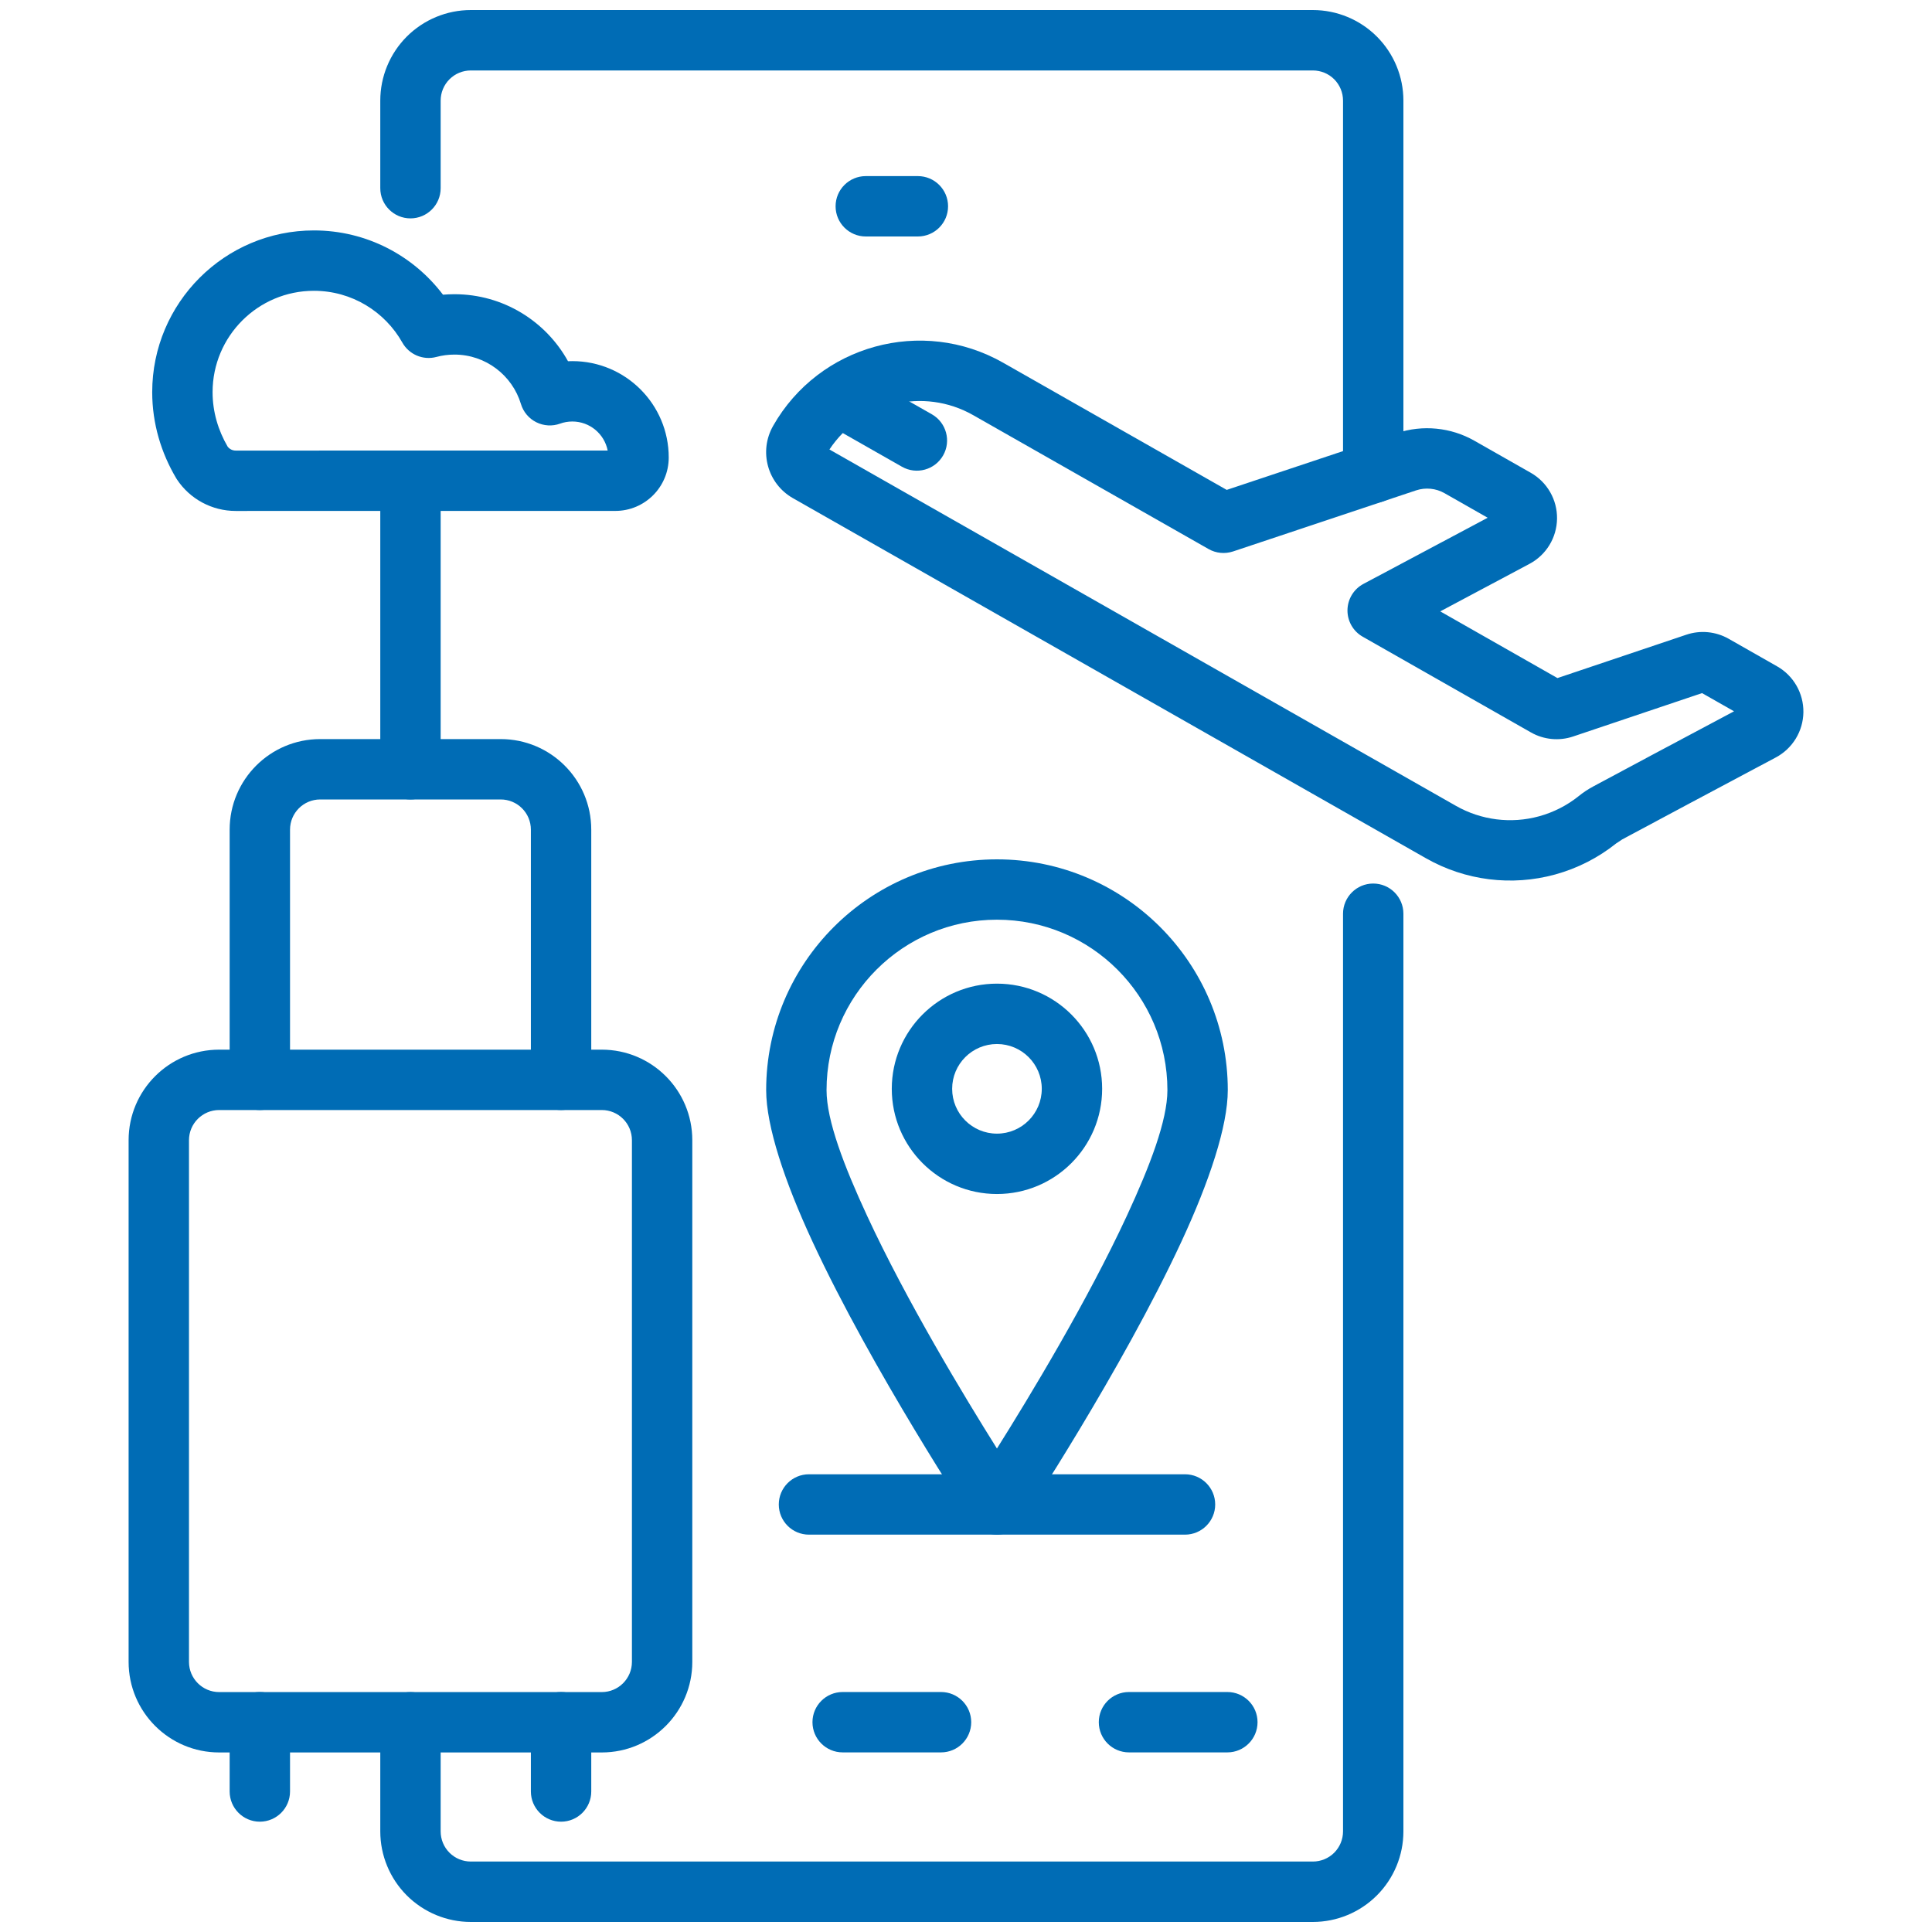
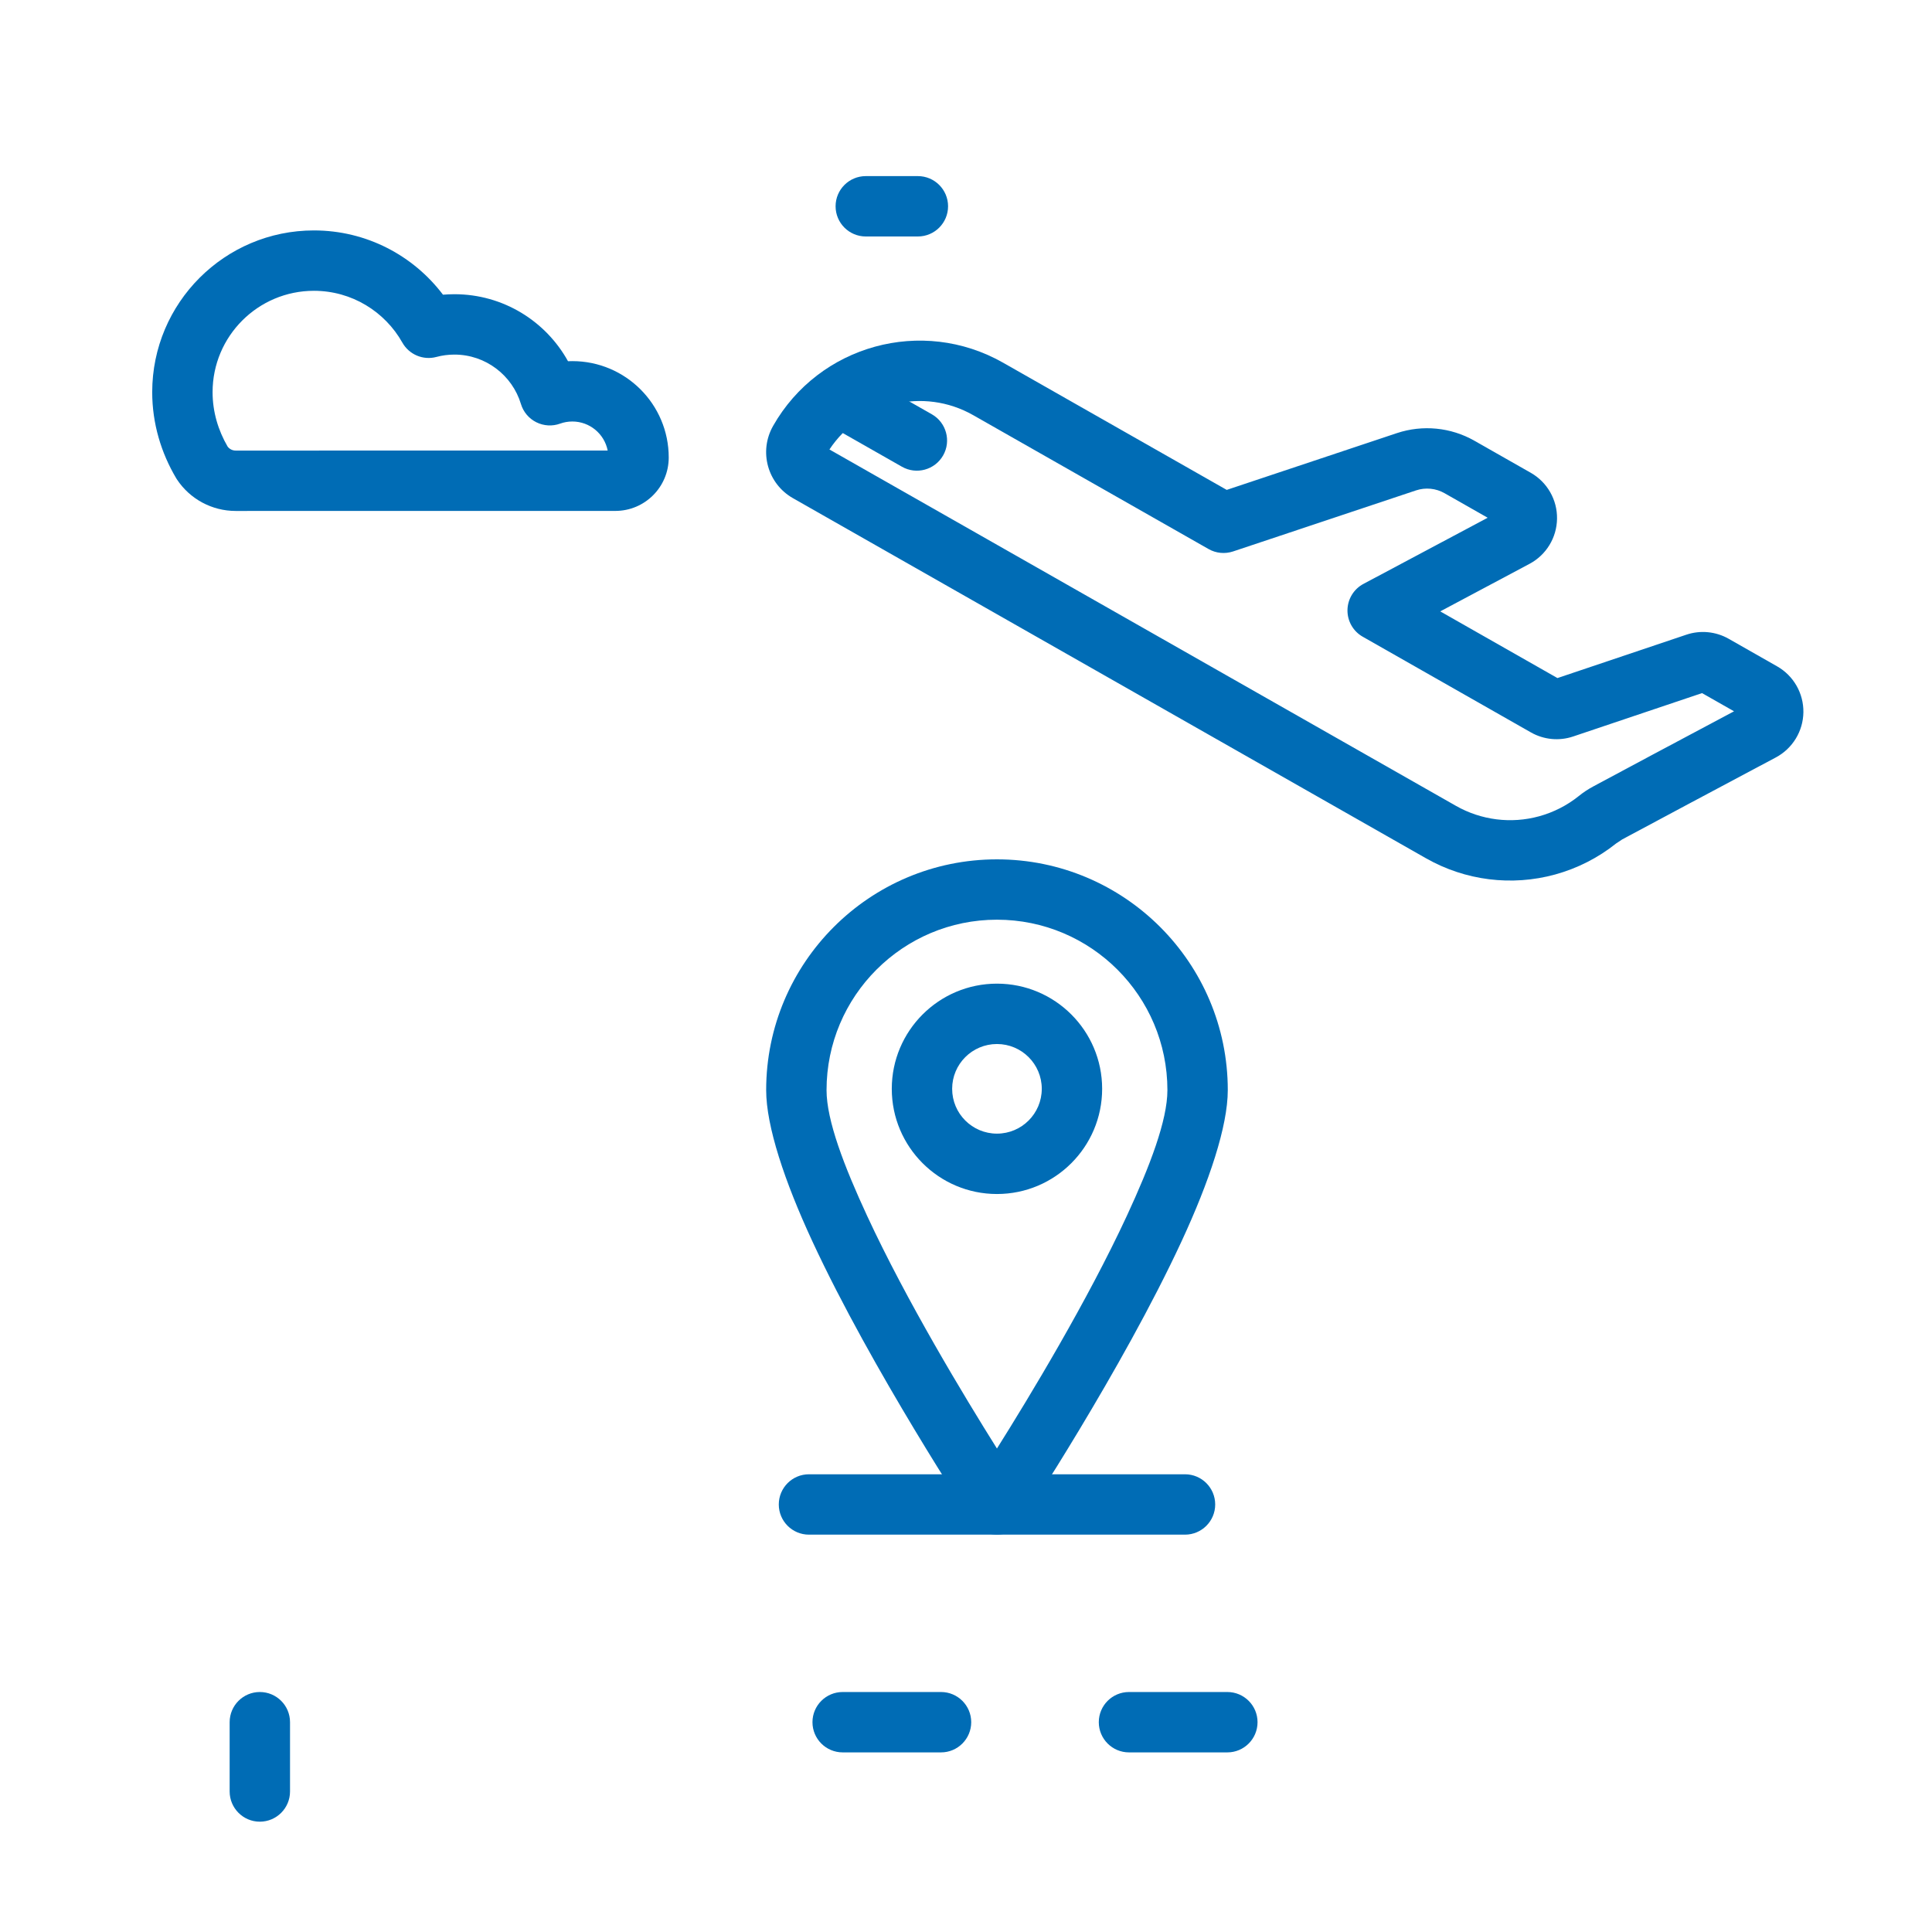
<svg xmlns="http://www.w3.org/2000/svg" width="60" height="60" viewBox="0 0 60 60" fill="none">
-   <path fill-rule="evenodd" clip-rule="evenodd" d="M11.81 53.487V56.875C11.81 57.621 12.106 58.336 12.633 58.864C13.161 59.391 13.876 59.688 14.622 59.688C19.994 59.688 35.4 59.688 40.771 59.688C41.518 59.688 42.233 59.391 42.76 58.864C43.288 58.336 43.584 57.621 43.584 56.875V28.377C43.584 27.859 43.164 27.439 42.646 27.439C42.13 27.439 41.709 27.859 41.709 28.377V56.875C41.709 57.124 41.61 57.362 41.435 57.538C41.259 57.714 41.02 57.812 40.771 57.812H14.622C14.373 57.812 14.135 57.714 13.959 57.538C13.783 57.362 13.685 57.124 13.685 56.875V53.487C13.685 52.969 13.265 52.549 12.747 52.549C12.23 52.549 11.81 52.969 11.81 53.487ZM11.81 14.934C11.81 17.711 11.81 20.749 11.81 23.891C11.81 24.407 12.23 24.828 12.747 24.828C13.265 24.828 13.685 24.407 13.685 23.891C13.685 20.749 13.685 17.711 13.685 14.934C13.685 14.416 13.265 13.996 12.747 13.996C12.23 13.996 11.81 14.416 11.81 14.934ZM43.584 14.684V3.125C43.584 2.379 43.288 1.664 42.76 1.136C42.233 0.609 41.518 0.312 40.771 0.312C35.4 0.312 19.994 0.312 14.622 0.312C13.876 0.312 13.161 0.609 12.633 1.136C12.106 1.664 11.81 2.379 11.81 3.125V5.844C11.81 6.362 12.23 6.782 12.747 6.782C13.265 6.782 13.685 6.362 13.685 5.844V3.125C13.685 2.876 13.783 2.638 13.959 2.462C14.135 2.286 14.373 2.188 14.622 2.188H40.771C41.02 2.188 41.259 2.286 41.435 2.462C41.61 2.638 41.709 2.876 41.709 3.125V14.684C41.709 15.202 42.13 15.622 42.646 15.622C43.164 15.622 43.584 15.202 43.584 14.684Z" fill="#006CB5" />
  <path fill-rule="evenodd" clip-rule="evenodd" d="M7.318 15.868L19.109 15.867C20.025 15.867 20.767 15.126 20.768 14.21V14.208C20.768 12.556 19.427 11.215 17.775 11.215C17.73 11.215 17.685 11.216 17.64 11.218C16.953 9.977 15.63 9.137 14.112 9.137C13.993 9.137 13.874 9.143 13.757 9.152C12.84 7.94 11.385 7.156 9.749 7.156C6.977 7.156 4.727 9.407 4.727 12.179C4.727 13.154 5.006 14.066 5.47 14.849C5.478 14.863 5.486 14.876 5.495 14.889C5.9 15.501 6.585 15.868 7.318 15.868ZM18.872 13.992L7.318 13.993C7.22 13.993 7.128 13.947 7.069 13.869C6.778 13.369 6.602 12.794 6.602 12.179C6.602 10.441 8.012 9.031 9.749 9.031C10.927 9.031 11.955 9.68 12.495 10.639C12.705 11.012 13.141 11.196 13.554 11.085C13.732 11.037 13.92 11.012 14.112 11.012C15.086 11.012 15.91 11.659 16.178 12.546C16.252 12.793 16.425 12.998 16.655 13.113C16.885 13.228 17.153 13.244 17.395 13.156C17.513 13.113 17.642 13.09 17.775 13.09C18.318 13.09 18.772 13.479 18.872 13.992Z" fill="#006CB5" />
  <path fill-rule="evenodd" clip-rule="evenodd" d="M35.062 54.422H38.117C38.634 54.422 39.054 54.002 39.054 53.484C39.054 52.967 38.634 52.547 38.117 52.547H35.062C34.544 52.547 34.124 52.967 34.124 53.484C34.124 54.002 34.544 54.422 35.062 54.422Z" fill="#006CB5" />
  <path fill-rule="evenodd" clip-rule="evenodd" d="M26.17 54.422H29.225C29.742 54.422 30.162 54.002 30.162 53.484C30.162 52.967 29.742 52.547 29.225 52.547H26.17C25.652 52.547 25.232 52.967 25.232 53.484C25.232 54.002 25.652 54.422 26.17 54.422Z" fill="#006CB5" />
  <path fill-rule="evenodd" clip-rule="evenodd" d="M26.888 7.344H28.505C29.023 7.344 29.443 6.924 29.443 6.406C29.443 5.889 29.023 5.469 28.505 5.469H26.888C26.37 5.469 25.95 5.889 25.95 6.406C25.95 6.924 26.37 7.344 26.888 7.344Z" fill="#006CB5" />
  <path fill-rule="evenodd" clip-rule="evenodd" d="M30.961 26.688C27.006 26.688 23.794 29.899 23.794 33.855C23.794 34.979 24.371 36.701 25.226 38.545C27.084 42.553 30.18 47.239 30.18 47.239C30.353 47.502 30.647 47.66 30.961 47.66C31.276 47.66 31.57 47.502 31.744 47.239C31.744 47.239 34.839 42.553 36.697 38.545C37.552 36.701 38.13 34.979 38.13 33.855C38.13 29.899 34.918 26.688 30.961 26.688ZM30.961 28.562C33.883 28.562 36.255 30.934 36.255 33.855C36.255 34.795 35.711 36.214 34.996 37.757C33.766 40.409 31.978 43.367 30.961 44.985C29.946 43.367 28.157 40.409 26.928 37.757C26.213 36.214 25.669 34.795 25.669 33.855C25.669 30.934 28.04 28.562 30.961 28.562ZM30.961 30.548C29.159 30.548 27.695 32.012 27.695 33.814C27.695 35.617 29.159 37.081 30.961 37.081C32.765 37.081 34.228 35.617 34.228 33.814C34.228 32.012 32.765 30.548 30.961 30.548ZM30.961 32.423C31.73 32.423 32.353 33.046 32.353 33.814C32.353 34.583 31.73 35.206 30.961 35.206C30.193 35.206 29.57 34.583 29.57 33.814C29.57 33.046 30.193 32.423 30.961 32.423Z" fill="#006CB5" />
  <path fill-rule="evenodd" clip-rule="evenodd" d="M25.123 47.66H36.801C37.319 47.66 37.739 47.24 37.739 46.723C37.739 46.205 37.319 45.785 36.801 45.785H25.123C24.605 45.785 24.186 46.205 24.186 46.723C24.186 47.24 24.605 47.66 25.123 47.66Z" fill="#006CB5" />
-   <path fill-rule="evenodd" clip-rule="evenodd" d="M21.5 35.41C21.5 33.856 20.241 32.598 18.688 32.598H6.807C5.254 32.598 3.994 33.856 3.994 35.41C3.994 39.215 3.994 47.806 3.994 51.611C3.994 53.164 5.254 54.424 6.807 54.424H18.688C20.241 54.424 21.5 53.164 21.5 51.611C21.5 47.806 21.5 39.215 21.5 35.41ZM19.625 35.41C19.625 39.215 19.625 47.806 19.625 51.611C19.625 52.129 19.206 52.549 18.688 52.549H6.807C6.289 52.549 5.869 52.129 5.869 51.611C5.869 47.806 5.869 39.215 5.869 35.41C5.869 34.892 6.289 34.473 6.807 34.473H18.688C19.206 34.473 19.625 34.892 19.625 35.41Z" fill="#006CB5" />
-   <path fill-rule="evenodd" clip-rule="evenodd" d="M18.362 33.536V25.766C18.362 24.212 17.102 22.953 15.549 22.953H9.944C8.391 22.953 7.132 24.212 7.132 25.766C7.132 28.571 7.132 33.536 7.132 33.536C7.132 34.053 7.552 34.473 8.069 34.473C8.587 34.473 9.007 34.053 9.007 33.536C9.007 33.536 9.007 28.571 9.007 25.766C9.007 25.247 9.427 24.828 9.944 24.828H15.549C16.067 24.828 16.487 25.247 16.487 25.766C16.487 28.571 16.487 33.536 16.487 33.536C16.487 34.053 16.907 34.473 17.424 34.473C17.942 34.473 18.362 34.053 18.362 33.536Z" fill="#006CB5" />
  <path fill-rule="evenodd" clip-rule="evenodd" d="M7.132 53.484V55.636C7.132 56.153 7.552 56.574 8.069 56.574C8.587 56.574 9.007 56.153 9.007 55.636V53.484C9.007 52.967 8.587 52.547 8.069 52.547C7.552 52.547 7.132 52.967 7.132 53.484Z" fill="#006CB5" />
-   <path fill-rule="evenodd" clip-rule="evenodd" d="M16.487 53.484V55.636C16.487 56.153 16.907 56.574 17.425 56.574C17.942 56.574 18.362 56.153 18.362 55.636V53.484C18.362 52.967 17.942 52.547 17.425 52.547C16.907 52.547 16.487 52.967 16.487 53.484Z" fill="#006CB5" />
  <path fill-rule="evenodd" clip-rule="evenodd" d="M48.368 21.058L44.728 18.987L47.5 17.511C48.02 17.234 48.347 16.698 48.355 16.109C48.364 15.521 48.051 14.974 47.54 14.683L45.788 13.687C45.057 13.271 44.181 13.185 43.382 13.451L38.097 15.214L31.152 11.264C28.638 9.834 25.439 10.713 24.009 13.227C24.009 13.227 24.009 13.227 24.009 13.228C23.559 14.018 23.835 15.021 24.625 15.471L44.288 26.656C45.505 27.348 46.947 27.529 48.297 27.158C48.994 26.966 49.638 26.636 50.192 26.193L50.379 26.069C51.05 25.706 53.65 24.321 55.15 23.523C55.67 23.246 55.998 22.709 56.006 22.12C56.014 21.532 55.702 20.985 55.19 20.694L53.684 19.837C53.285 19.611 52.807 19.564 52.371 19.711L48.368 21.058ZM46.201 16.079L42.344 18.133C42.042 18.293 41.852 18.605 41.847 18.947C41.842 19.288 42.024 19.606 42.321 19.774L47.543 22.745C47.943 22.973 48.42 23.019 48.856 22.872L52.858 21.525L53.852 22.09C52.325 22.902 50.102 24.087 49.487 24.42C49.322 24.508 49.166 24.611 49.021 24.729C48.664 25.014 48.25 25.226 47.8 25.35C46.93 25.589 46 25.473 45.215 25.026L25.759 13.959C26.727 12.496 28.678 12.014 30.225 12.894L37.533 17.051C37.764 17.183 38.04 17.209 38.293 17.126L43.975 15.23C44.27 15.132 44.592 15.163 44.862 15.317L46.201 16.079Z" fill="#006CB5" />
  <path fill-rule="evenodd" clip-rule="evenodd" d="M25.628 13.139L28.011 14.495C28.461 14.751 29.034 14.593 29.29 14.143C29.546 13.694 29.388 13.121 28.938 12.865L26.555 11.51C26.105 11.253 25.532 11.411 25.277 11.861C25.021 12.31 25.179 12.883 25.628 13.139Z" fill="#006CB5" />
</svg>